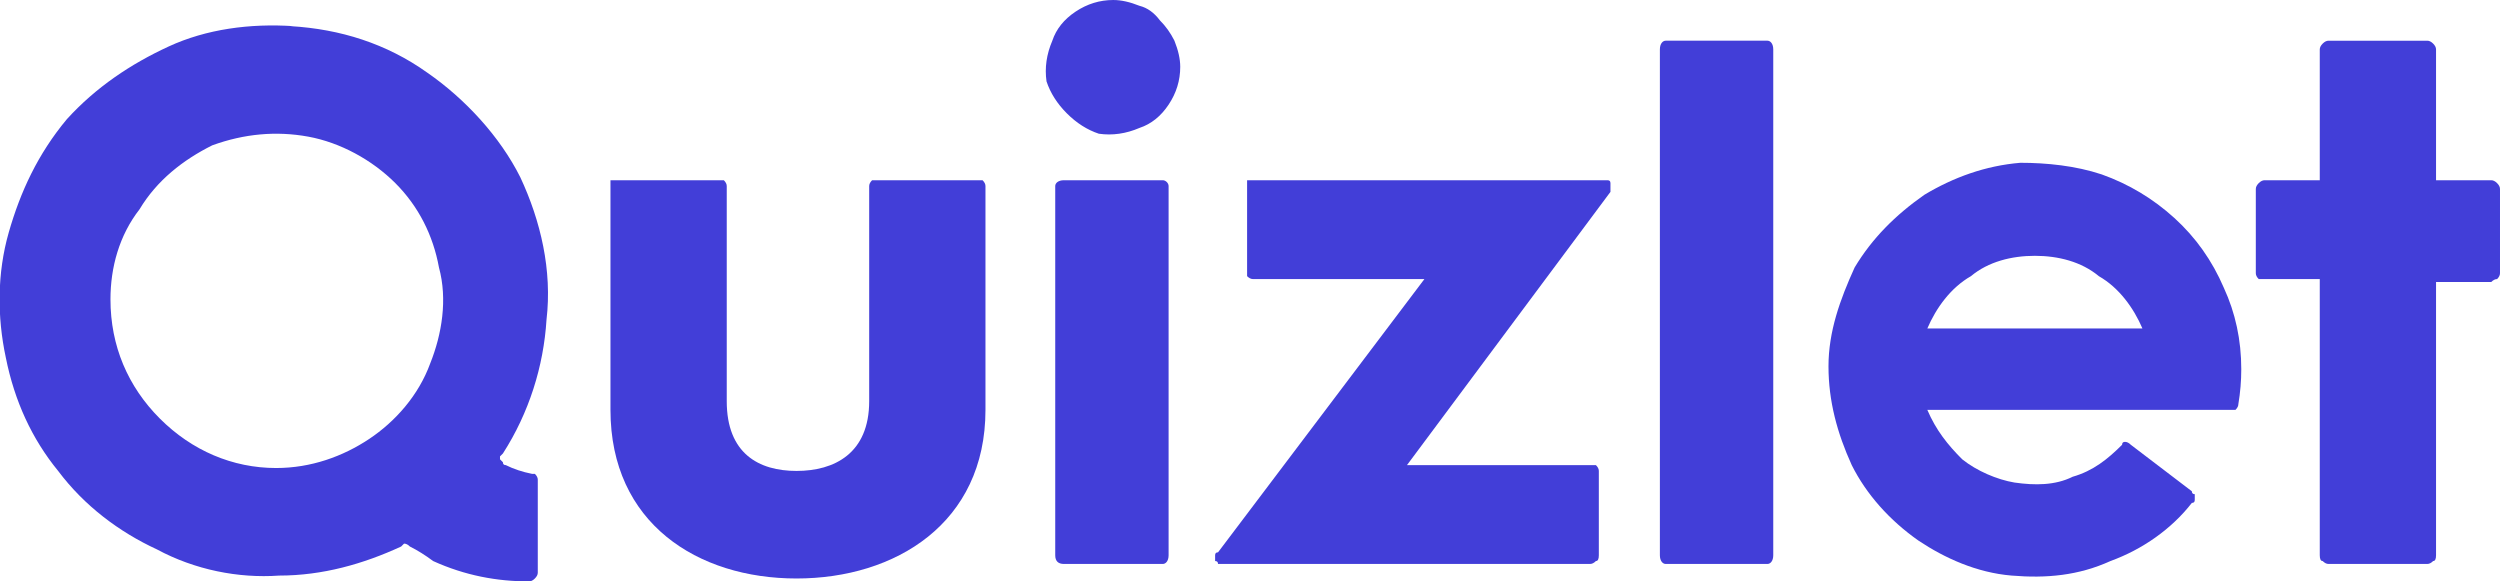
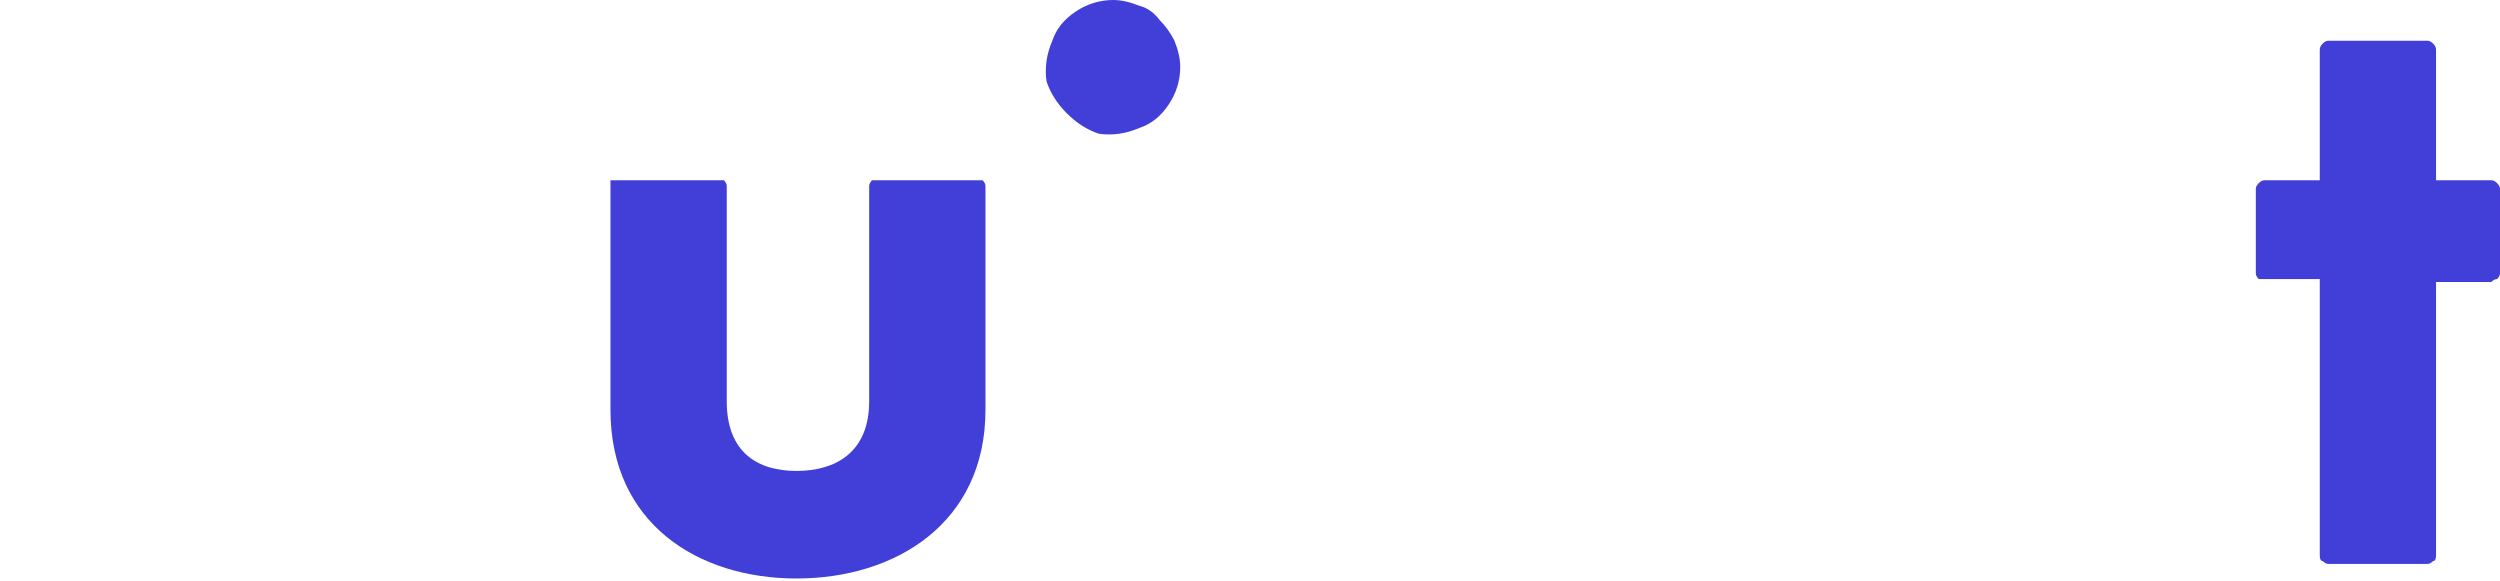
<svg xmlns="http://www.w3.org/2000/svg" version="1.2" viewBox="0 0 86 20" width="86" height="20">
  <title>quizlet-svg</title>
  <style>
		.s0 { fill: #423ed8 } 
	</style>
  <g id="Layer 1">
    <path id="Layer" class="s0" d="m33.6 6.2h-3.5q-0.1 0-0.1 0-0.1 0.1-0.1 0.2v7.4c0 1.8-1.2 2.4-2.5 2.4-1.3 0-2.4-0.6-2.4-2.4v-7.4q0-0.1-0.1-0.2-0.1 0-0.2 0h-3.5q-0.1 0-0.2 0 0 0.1 0 0.2v7.7c0 3.9 3 5.8 6.4 5.8 3.4 0 6.5-1.9 6.5-5.8v-7.7q0-0.1-0.1-0.2-0.1 0-0.2 0z" />
-     <path id="Layer" class="s0" d="m60.8 1.4h-3.5c-0.1 0-0.2 0.1-0.2 0.3v17.4c0 0.2 0.1 0.3 0.2 0.3h3.5c0.1 0 0.2-0.1 0.2-0.3v-17.4c0-0.2-0.1-0.3-0.2-0.3z" />
-     <path id="Layer" class="s0" d="m55.2 6.2h-12.1q-0.1 0-0.2 0 0 0.1 0 0.2v2.9q0 0.2 0 0.2 0.1 0.1 0.2 0.1h5.9l-7.1 9.4q-0.1 0-0.1 0.1 0 0.1 0 0.2 0.1 0 0.1 0.1 0.1 0 0.2 0h12.6q0.1 0 0.2-0.1 0.1 0 0.1-0.2v-2.9q0-0.1-0.1-0.2-0.1 0-0.2 0h-6.3l7-9.4q0-0.1 0-0.1 0-0.1 0-0.2 0-0.1-0.1-0.1-0.1 0-0.1 0z" />
    <path id="Layer" class="s0" d="m85.7 6.2h-1.9v-4.5q0-0.1-0.1-0.2-0.1-0.1-0.2-0.1h-3.4q-0.1 0-0.2 0.1-0.1 0.1-0.1 0.2v4.5h-1.9q-0.1 0-0.2 0.1-0.1 0.1-0.1 0.2v2.9q0 0.1 0.1 0.2 0.1 0 0.2 0h1.9v9.5q0 0.2 0.1 0.2 0.1 0.1 0.2 0.1h3.4q0.1 0 0.2-0.1 0.1 0 0.1-0.2v-9.4h1.9q0.1-0.1 0.2-0.1 0.1-0.1 0.1-0.2v-2.9q0-0.1-0.1-0.2-0.1-0.1-0.2-0.1z" />
-     <path id="Layer" class="s0" d="m40 6.2h-3.4c-0.2 0-0.3 0.1-0.3 0.2v12.7c0 0.2 0.1 0.3 0.3 0.3h3.4c0.1 0 0.2-0.1 0.2-0.3v-12.7c0-0.1-0.1-0.2-0.2-0.2z" />
    <path id="Layer" class="s0" d="m38.3 0q-0.7 0-1.3 0.4-0.6 0.4-0.8 1-0.3 0.7-0.2 1.4 0.2 0.6 0.7 1.1 0.5 0.5 1.1 0.7 0.7 0.1 1.4-0.2 0.6-0.2 1-0.8 0.4-0.6 0.4-1.3 0-0.4-0.2-0.9-0.2-0.4-0.5-0.7-0.3-0.4-0.7-0.5-0.5-0.2-0.9-0.2z" />
-     <path id="Layer" class="s0" d="m10.1 0.9c-1.5-0.1-3 0.1-4.3 0.7-1.3 0.6-2.5 1.4-3.5 2.5-1 1.2-1.6 2.5-2 3.9-0.4 1.4-0.4 2.9-0.1 4.3 0.3 1.5 0.9 2.8 1.8 3.9 0.9 1.2 2.1 2.1 3.4 2.7 1.3 0.7 2.8 1 4.2 0.9 1.5 0 2.9-0.4 4.2-1q0.1-0.1 0.1-0.1 0.1 0 0.2 0.1 0.4 0.2 0.8 0.5c1.1 0.5 2.2 0.7 3.3 0.7q0.1 0 0.2-0.1 0.1-0.1 0.1-0.2v-3.2q0-0.1-0.1-0.2 0 0-0.1 0-0.5-0.1-0.9-0.3-0.1 0-0.1-0.1 0 0-0.1-0.1 0 0 0-0.1 0 0 0.1-0.1c0.9-1.4 1.4-3 1.5-4.6 0.2-1.7-0.2-3.4-0.9-4.9-0.7-1.4-1.9-2.7-3.2-3.6-1.4-1-3-1.5-4.7-1.6zm-6.3 9.4c0-1.1 0.3-2.2 1-3.1 0.6-1 1.5-1.7 2.5-2.2 1.1-0.4 2.2-0.5 3.3-0.3 1.1 0.2 2.2 0.8 3 1.6 0.8 0.8 1.3 1.8 1.5 2.9 0.3 1.1 0.1 2.3-0.3 3.3-0.4 1.1-1.2 2-2.1 2.6-0.9 0.6-2 1-3.2 1-1.5 0-2.9-0.6-4-1.7-1.1-1.1-1.7-2.5-1.7-4.1z" />
-     <path id="Layer" class="s0" d="m69.5 5.6c-1.2 0.1-2.3 0.5-3.3 1.1-1 0.7-1.8 1.5-2.4 2.5-0.5 1.1-0.9 2.2-0.9 3.4 0 1.2 0.3 2.3 0.8 3.4 0.5 1 1.3 1.9 2.3 2.6 0.9 0.6 2 1.1 3.2 1.2 1.2 0.1 2.3 0 3.4-0.5 1.1-0.4 2.1-1.1 2.8-2q0.1 0 0.1-0.1 0 0 0-0.1 0 0 0-0.1-0.1 0-0.1-0.1l-2.1-1.6q-0.1-0.1-0.2-0.1-0.1 0-0.1 0.1c-0.5 0.5-1 0.9-1.7 1.1-0.6 0.3-1.3 0.3-2 0.2-0.6-0.1-1.3-0.4-1.8-0.8-0.5-0.5-0.9-1-1.2-1.7h10.4q0.1 0 0.2 0 0.1-0.1 0.1-0.2 0.1-0.6 0.1-1.2 0-1.5-0.6-2.8-0.6-1.4-1.7-2.4-1.1-1-2.5-1.5c-0.9-0.3-1.9-0.4-2.8-0.4zm-3.2 5.7c0.3-0.7 0.8-1.4 1.5-1.8 0.6-0.5 1.4-0.7 2.2-0.7 0.8 0 1.6 0.2 2.2 0.7 0.7 0.4 1.2 1.1 1.5 1.8z" />
  </g>
</svg>